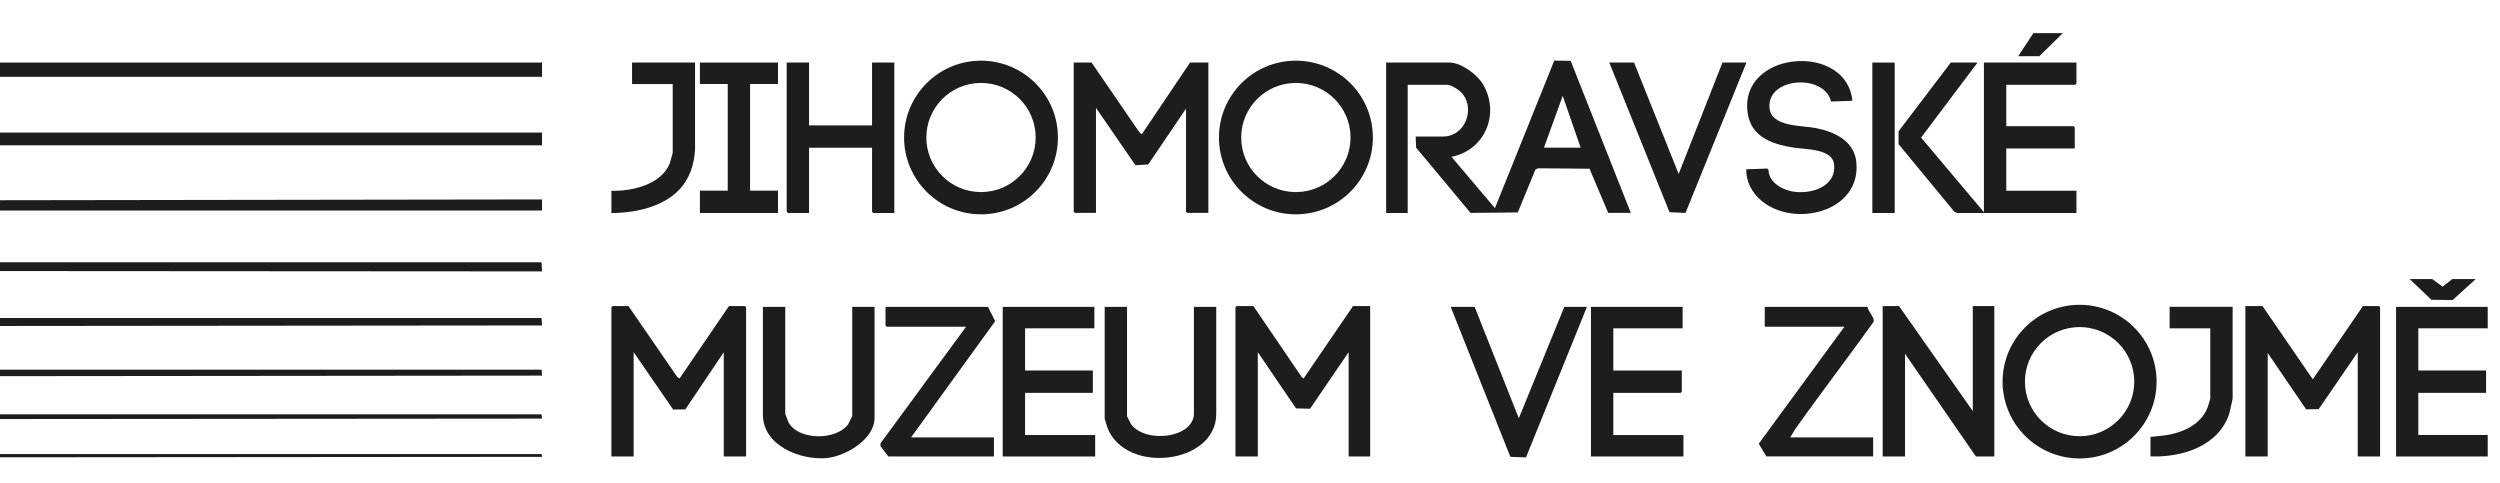
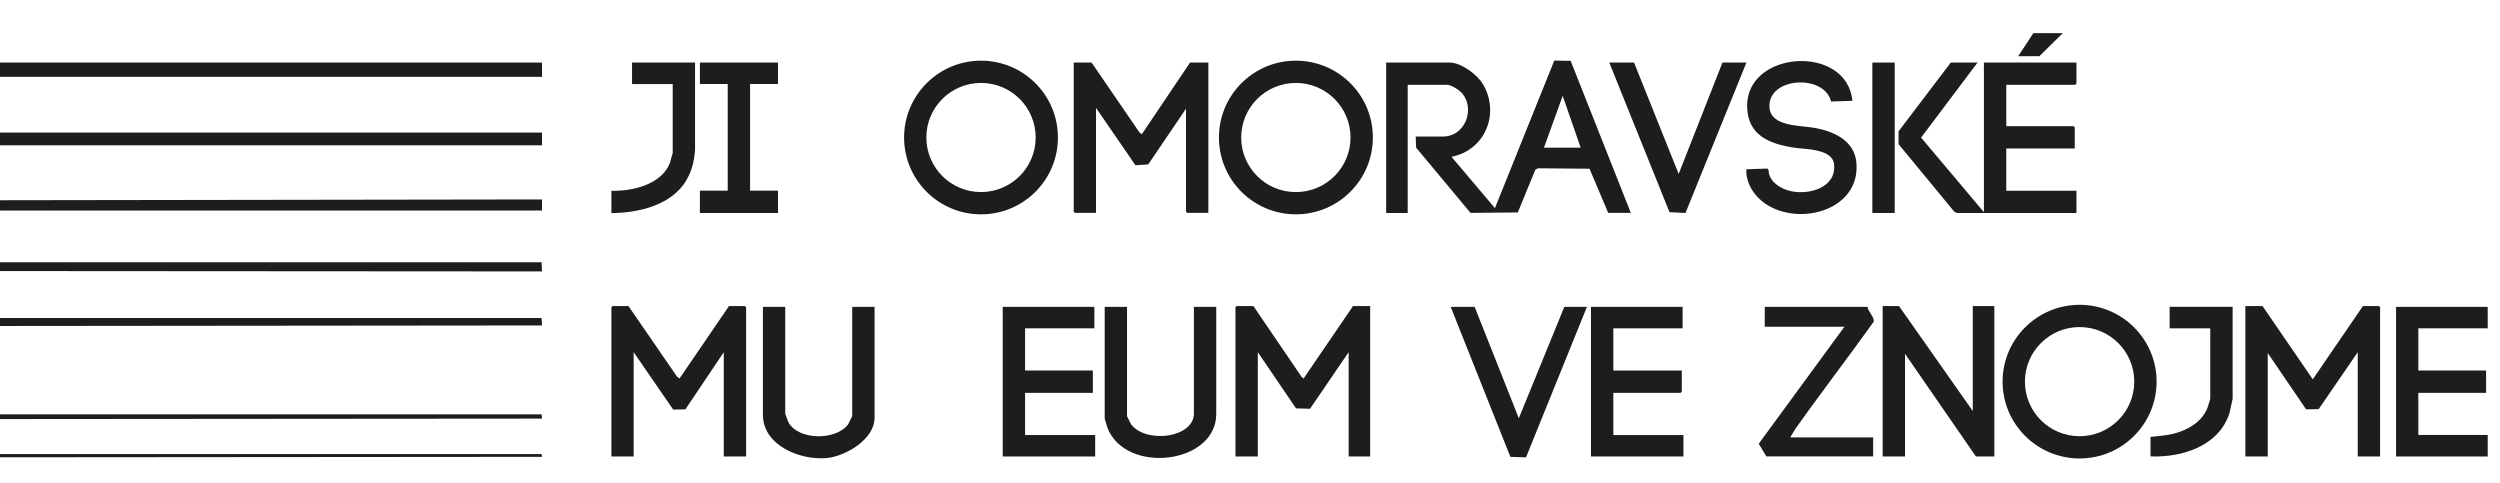
<svg xmlns="http://www.w3.org/2000/svg" id="Vrstva_1" version="1.1" viewBox="0 0 278.54 53.8">
  <defs>
    <style>
      .st0 {
        fill: #1d1d1b;
      }
    </style>
  </defs>
  <rect class="st0" y="6.97" width="60.39" height="1.59" />
  <rect class="st0" y="14.77" width="60.39" height="1.42" />
  <polygon class="st0" points="60.39 22.22 0 22.31 0 23.46 60.39 23.46 60.39 22.22" />
  <polygon class="st0" points="0 29.22 0 30.2 60.39 30.24 60.34 29.22 0 29.22" />
  <polygon class="st0" points="0 35.43 0 36.32 60.39 36.26 60.34 35.43 0 35.43" />
-   <polygon class="st0" points="0 41.19 0 41.91 60.39 41.85 60.34 41.19 0 41.19" />
  <polygon class="st0" points="0 46.16 0 46.69 60.39 46.64 60.34 46.16 0 46.16" />
  <polygon class="st0" points="0 50.59 0 50.95 60.39 50.9 60.34 50.59 0 50.59" />
  <polygon class="st0" points="263.27 34.1 257.68 42.26 252.08 34.1 250.17 34.1 250.17 50.86 252.66 50.86 252.66 39.33 256.94 45.61 258.34 45.58 262.69 39.24 262.69 50.86 265.18 50.86 265.18 34.23 265.05 34.1 263.27 34.1" />
  <polygon class="st0" points="81.22 34.1 75.71 42.17 75.45 41.99 70.02 34.1 68.25 34.1 68.12 34.23 68.12 50.86 70.6 50.86 70.6 39.24 75 45.63 76.36 45.61 80.64 39.24 80.64 50.86 83.13 50.86 83.13 34.23 82.99 34.1 81.22 34.1" />
  <polygon class="st0" points="145.24 42.17 145.04 42.02 139.65 34.1 137.78 34.1 137.65 34.23 137.65 50.86 140.14 50.86 140.14 39.24 144.4 45.5 145.96 45.54 150.26 39.24 150.26 50.86 152.66 50.86 152.66 34.1 150.75 34.1 145.24 42.17" />
  <path class="st0" d="M231.7,33.96c-4.74,0-8.58,3.84-8.58,8.56s3.84,8.56,8.58,8.56,8.58-3.84,8.58-8.56-3.84-8.56-8.58-8.56M231.7,48.6c-3.37,0-6.09-2.72-6.09-6.08s2.73-6.08,6.09-6.08,6.09,2.72,6.09,6.08-2.73,6.08-6.09,6.08" />
  <polygon class="st0" points="219.8 45.8 211.58 34.1 209.76 34.1 209.76 50.86 212.25 50.86 212.25 39.42 220.15 50.86 222.2 50.86 222.2 34.1 219.8 34.1 219.8 45.8" />
  <polygon class="st0" points="179.75 43.77 187.25 43.77 187.38 43.63 187.38 41.28 179.75 41.28 179.75 36.58 187.47 36.58 187.47 34.19 177.26 34.19 177.26 50.86 187.56 50.86 187.56 48.47 179.75 48.47 179.75 43.77" />
  <polygon class="st0" points="114.21 43.77 121.76 43.77 121.76 41.28 114.21 41.28 114.21 36.58 121.93 36.58 121.93 34.19 111.72 34.19 111.72 50.86 122.02 50.86 122.02 48.47 114.21 48.47 114.21 43.77" />
  <polygon class="st0" points="277.17 36.58 277.17 34.19 266.96 34.19 266.96 50.86 277.17 50.86 277.17 48.46 269.44 48.46 269.44 43.77 276.99 43.77 276.99 41.28 269.44 41.28 269.44 36.58 277.17 36.58" />
  <path class="st0" d="M133.03,46.03c0,2.78-5.35,3.43-7.01,1.24l-.45-.89v-12.19h-2.49v12.46l.31,1.02c2.05,5.24,12.12,4.05,12.12-1.55v-11.93h-2.49v11.84Z" />
  <path class="st0" d="M94.94,46.38l-.44.89c-1.35,1.82-5.49,1.81-6.64-.19l-.37-.96v-11.93h-2.49v12.02c0,3.43,4.14,5.07,7.06,4.83,2.13-.18,5.38-2.09,5.38-4.48v-12.37h-2.49v12.19Z" />
-   <polygon class="st0" points="110.08 34.19 98.66 34.19 98.66 36.27 98.8 36.4 107.64 36.4 98.11 49.38 98.09 49.7 98.98 50.86 110.74 50.86 110.74 48.73 101.51 48.73 110.88 35.78 110.08 34.19" />
  <path class="st0" d="M181.7,23.72l-6.7-16.94-1.83-.03-6.61,16.44-4.84-5.72c3.73-.73,5.42-4.78,3.53-8.05-.64-1.11-2.44-2.45-3.75-2.45h-7.06v16.76h2.4v-14.28h4.4c.48,0,1.43.63,1.73,1.02,1.4,1.8.19,4.74-2.17,4.74h-3.07l.05,1.24,6.06,7.27,5.27-.05,1.96-4.78.3-.14,5.73.05,2.08,4.92h2.53ZM172.02,16.45l2.09-5.77,2,5.77h-4.09Z" />
  <polygon class="st0" points="127.93 18.32 132.14 12.11 132.14 23.59 132.28 23.72 134.63 23.72 134.63 6.97 132.59 6.97 127.22 14.95 126.96 14.76 121.62 6.97 119.63 6.97 119.63 23.59 119.76 23.72 122.11 23.72 122.11 12.02 126.51 18.41 127.93 18.32" />
  <path class="st0" d="M144.38,6.76c-4.73,0-8.57,3.83-8.57,8.56s3.84,8.56,8.57,8.56,8.58-3.83,8.58-8.56-3.84-8.56-8.58-8.56M144.38,21.4c-3.37,0-6.09-2.72-6.09-6.08s2.73-6.08,6.09-6.08,6.09,2.72,6.09,6.08-2.73,6.08-6.09,6.08" />
  <path class="st0" d="M109.3,23.88c4.74,0,8.57-3.83,8.57-8.56s-3.84-8.56-8.57-8.56-8.57,3.84-8.57,8.56,3.84,8.56,8.57,8.56M109.3,9.24c3.37,0,6.09,2.72,6.09,6.08s-2.73,6.08-6.09,6.08-6.09-2.72-6.09-6.08,2.73-6.08,6.09-6.08" />
-   <polygon class="st0" points="90.14 23.73 90.14 16.46 97.16 16.46 97.16 23.59 97.29 23.73 99.64 23.73 99.64 6.97 97.16 6.97 97.16 13.97 90.14 13.97 90.14 6.97 87.65 6.97 87.65 23.59 87.79 23.73 90.14 23.73" />
  <polygon class="st0" points="229.83 3.69 226.55 3.69 224.86 6.26 227.22 6.26 229.83 3.69" />
  <polygon class="st0" points="217.75 23.6 218.06 23.73 231.35 23.73 231.35 21.25 223.53 21.25 223.53 16.54 231.16 16.54 231.16 14.19 231.03 14.06 223.53 14.06 223.53 9.45 231.21 9.45 231.35 9.31 231.35 6.97 221.04 6.97 221.04 23.64 214.04 15.33 220.33 6.97 217.35 6.97 211.53 14.63 211.53 16.06 217.75 23.6" />
  <path class="st0" d="M206.83,18.1c-.22-2.39-2.42-3.42-4.51-3.83-1.6-.32-5-.09-5.17-2.28-.26-3.41,6.11-3.8,6.86-.68l2.38-.08c-.63-6.36-11.87-5.64-11.73.67.07,3.19,2.49,4.13,5.21,4.55,1.27.2,4.26.1,4.47,1.83.32,2.59-2.75,3.47-4.8,3.02-1.15-.25-2.49-1.08-2.5-2.38l-.13-.14-2.34.08c-.06,1.38.66,2.64,1.69,3.51,3.65,3.05,11.08,1.25,10.57-4.26" />
  <polygon class="st0" points="191.91 6.97 187.03 19.38 182.06 6.97 179.3 6.97 186.01 23.64 187.79 23.73 194.58 6.97 191.91 6.97" />
  <rect class="st0" x="208.61" y="6.97" width="2.49" height="16.76" />
  <polygon class="st0" points="86.68 21.24 83.57 21.24 83.57 9.36 86.68 9.36 86.68 6.97 77.98 6.97 77.98 9.36 81.08 9.36 81.08 21.24 77.98 21.24 77.98 23.73 86.68 23.73 86.68 21.24" />
  <path class="st0" d="M76.48,20.06c.63-1.06.87-2.16.96-3.38V6.97h-7.02v2.4h4.53v7.67l-.31,1.11c-.94,2.43-4.19,3.16-6.52,3.11v2.48c3.05-.02,6.7-.87,8.36-3.66" />
  <path class="st0" d="M241.73,36.58h4.53v7.85l-.29.95c-.79,2.07-3.11,2.98-5.17,3.17l-1.2.13v2.17c3.52.14,7.64-1.16,8.8-4.83l.35-1.59v-10.25h-7.02v2.4Z" />
  <path class="st0" d="M196.62,34.19v2.21h8.88l-9.55,13.04.85,1.41h11.9v-2.12h-9.24l.55-.91c2.84-4.03,5.87-7.94,8.73-11.95.19-.43-.63-1.2-.67-1.68h-11.45Z" />
  <polygon class="st0" points="169.22 46.6 164.3 34.19 161.63 34.19 168.28 50.9 170.02 50.96 176.81 34.19 174.29 34.19 169.22 46.6" />
-   <polygon class="st0" points="273.26 33.43 275.84 31.09 273.22 31.09 272.15 31.94 270.99 31.09 268.47 31.09 270.9 33.4 273.26 33.43" />
</svg>